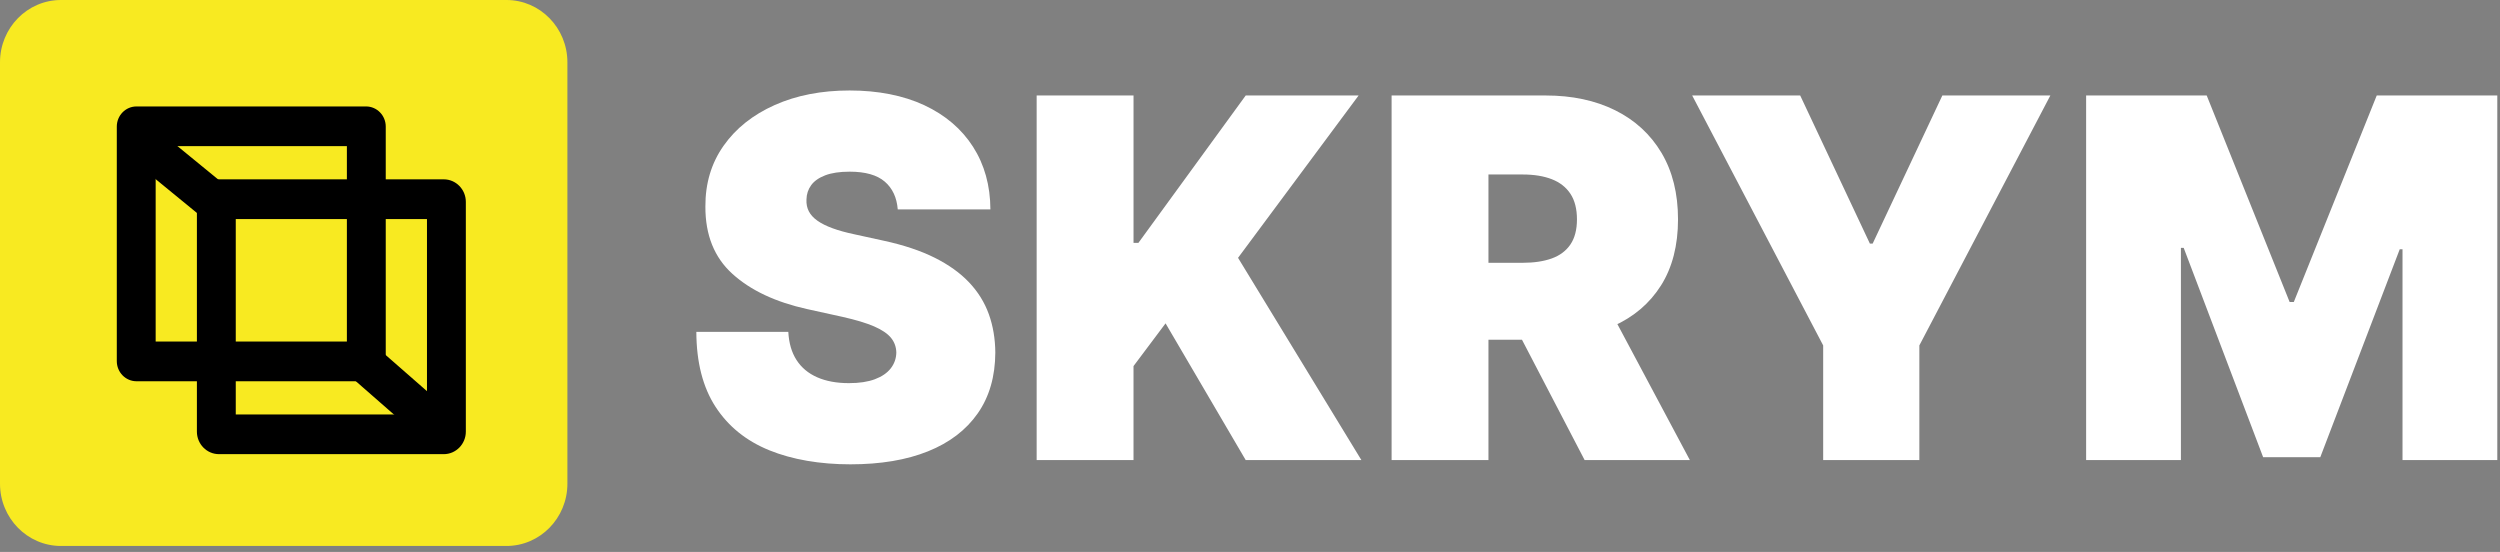
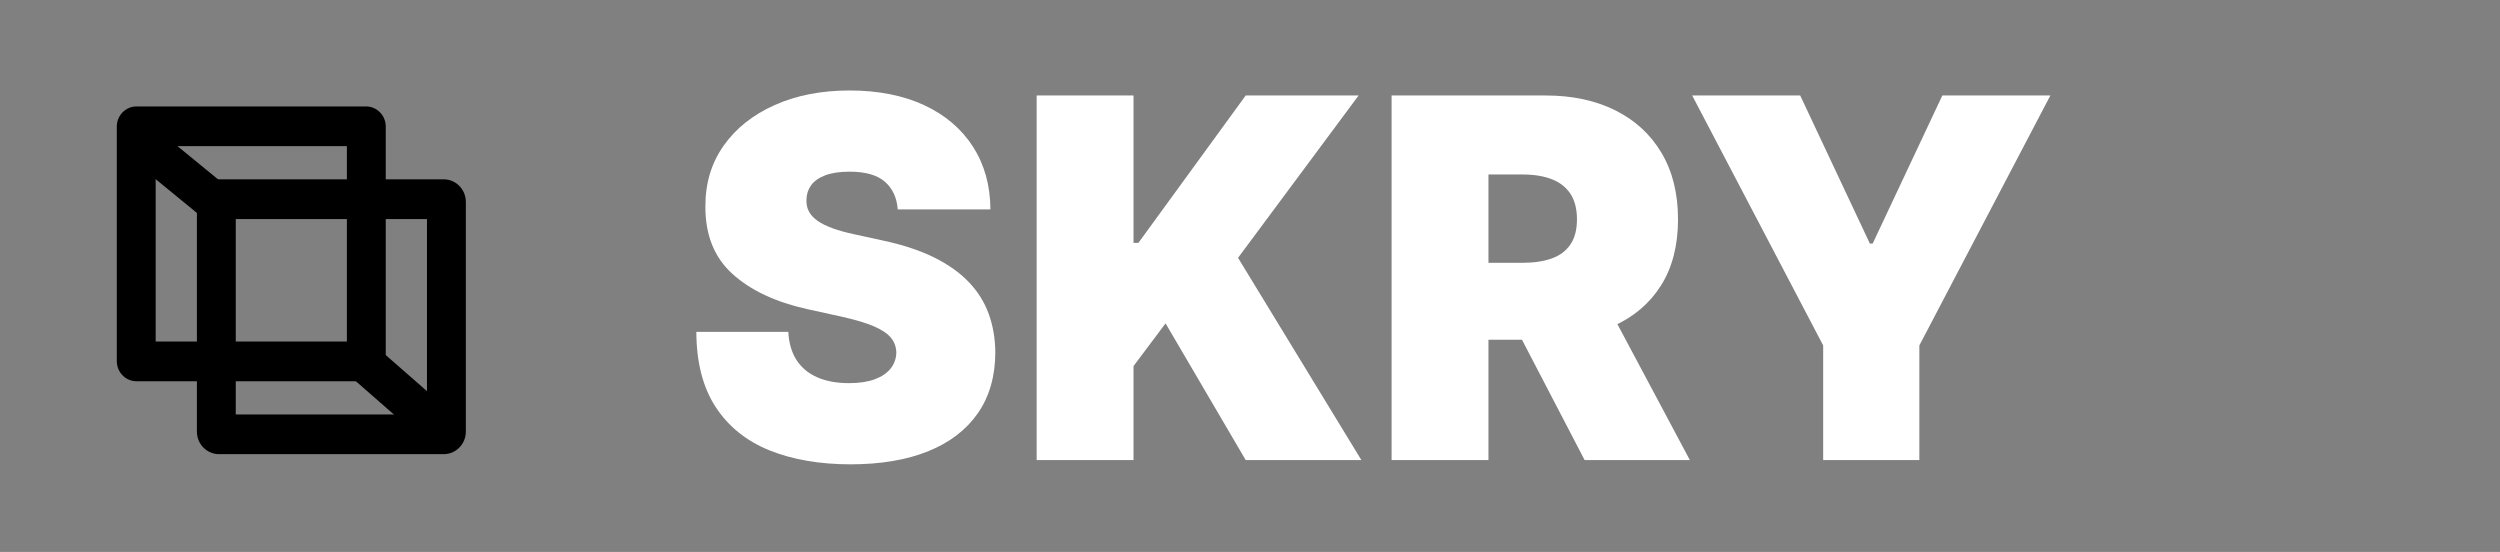
<svg xmlns="http://www.w3.org/2000/svg" width="308" height="68" viewBox="0 0 308 68" fill="none">
  <rect x="0" y="0" width="308" height="68" fill="#808080" stroke="none" />
  <g clip-path="url(#clip0_7_3103)">
-     <path d="M62.391 0H7.513C3.364 0 0 3.437 0 7.677V59.586C0 63.826 3.364 67.263 7.513 67.263H62.391C66.54 67.263 69.904 63.826 69.904 59.586V7.677C69.904 3.437 66.54 0 62.391 0Z" fill="#F8EA21" />
    <path d="M45.1 46.971H16.814C15.477 46.971 14.39 45.86 14.39 44.494V15.591C14.39 14.225 15.477 13.114 16.814 13.114H45.1C46.436 13.114 47.524 14.225 47.524 15.591V44.494C47.524 45.86 46.436 46.971 45.1 46.971ZM19.178 42.078H42.736V18.007H19.178V42.078Z" fill="black" />
    <path d="M54.674 55.951H26.975C25.477 55.951 24.258 54.706 24.258 53.175V24.871C24.258 23.34 25.477 22.094 26.975 22.094H54.674C56.172 22.094 57.391 23.34 57.391 24.871V53.175C57.391 54.706 56.172 55.951 54.674 55.951ZM29.046 51.058H52.603V26.987H29.046V51.058Z" fill="black" />
    <path d="M18.279 15.07L15.286 18.889L25.842 27.53L28.836 23.712L18.279 15.07Z" fill="black" />
    <path d="M45.683 42.138L42.569 45.855L53.44 55.362L56.553 51.645L45.683 42.138Z" fill="black" />
    <path d="M110.603 25.798C110.487 24.337 109.954 23.195 109.005 22.378C108.053 21.558 106.611 21.15 104.68 21.15C103.449 21.15 102.443 21.301 101.663 21.601C100.883 21.901 100.306 22.306 99.935 22.818C99.562 23.33 99.371 23.915 99.357 24.573C99.329 25.113 99.425 25.601 99.646 26.031C99.868 26.463 100.223 26.85 100.709 27.193C101.196 27.537 101.819 27.847 102.577 28.124C103.335 28.402 104.237 28.65 105.282 28.87L108.887 29.659C111.319 30.185 113.402 30.881 115.134 31.743C116.865 32.605 118.282 33.618 119.383 34.78C120.484 35.942 121.296 37.247 121.819 38.694C122.342 40.142 122.609 41.722 122.623 43.432C122.609 46.386 121.887 48.885 120.454 50.932C119.024 52.979 116.981 54.536 114.326 55.605C111.67 56.673 108.484 57.205 104.763 57.205C101.043 57.205 97.613 56.628 94.772 55.472C91.931 54.316 89.729 52.536 88.161 50.131C86.595 47.725 85.802 44.645 85.789 40.886H97.12C97.192 42.26 97.527 43.416 98.13 44.352C98.73 45.287 99.578 45.997 100.674 46.48C101.769 46.963 103.074 47.203 104.59 47.203C105.863 47.203 106.93 47.042 107.788 46.72C108.646 46.398 109.298 45.952 109.741 45.383C110.184 44.812 110.413 44.162 110.427 43.432C110.413 42.745 110.194 42.142 109.773 41.622C109.35 41.104 108.66 40.635 107.702 40.217C106.742 39.801 105.448 39.41 103.818 39.043L99.439 38.079C95.546 37.216 92.48 35.773 90.242 33.747C88.001 31.723 86.89 28.954 86.904 25.446C86.89 22.594 87.636 20.098 89.146 17.956C90.656 15.813 92.751 14.144 95.435 12.945C98.118 11.746 101.198 11.147 104.676 11.147C108.153 11.147 111.293 11.755 113.883 12.967C116.472 14.18 118.471 15.889 119.882 18.088C121.29 20.29 122.002 22.859 122.018 25.798H110.603Z" fill="white" />
    <path d="M127.716 56.679V11.763H139.651V29.922H140.251L153.472 11.763H167.38L152.527 31.765L167.723 56.681H153.47L143.597 39.838L139.649 45.102V56.681H127.716V56.679Z" fill="white" />
    <path d="M171.445 56.679V11.763H190.418C193.68 11.763 196.535 12.37 198.983 13.583C201.429 14.796 203.332 16.543 204.693 18.824C206.051 21.105 206.732 23.839 206.732 27.028C206.732 30.216 206.033 32.956 204.639 35.164C203.244 37.371 201.291 39.039 198.779 40.164C196.268 41.29 193.339 41.852 189.989 41.852H178.657V32.377H187.585C188.988 32.377 190.187 32.197 191.18 31.839C192.174 31.48 192.94 30.907 193.477 30.116C194.013 29.325 194.281 28.296 194.281 27.023C194.281 25.751 194.013 24.687 193.477 23.876C192.94 23.065 192.174 22.465 191.18 22.078C190.185 21.691 188.988 21.497 187.585 21.497H183.378V56.677H171.445V56.679ZM197.201 36.065L208.19 56.681H195.226L184.495 36.065H197.201Z" fill="white" />
    <path d="M208.478 11.763H221.784L230.369 30.01H230.712L239.297 11.763H252.604L236.464 42.556V56.679H224.615V42.556L208.476 11.763H208.478Z" fill="white" />
-     <path d="M257.013 11.763H271.866L282.082 37.204H282.597L292.814 11.763H307.667V56.679H295.99V30.711H295.647L285.859 56.328H278.819L269.031 30.536H268.688V56.679H257.011V11.763H257.013Z" fill="white" />
  </g>
  <defs>
    <clipPath id="clip0_7_3103">
      <rect width="307.667" height="67.263" fill="white" />
    </clipPath>
  </defs>
</svg>